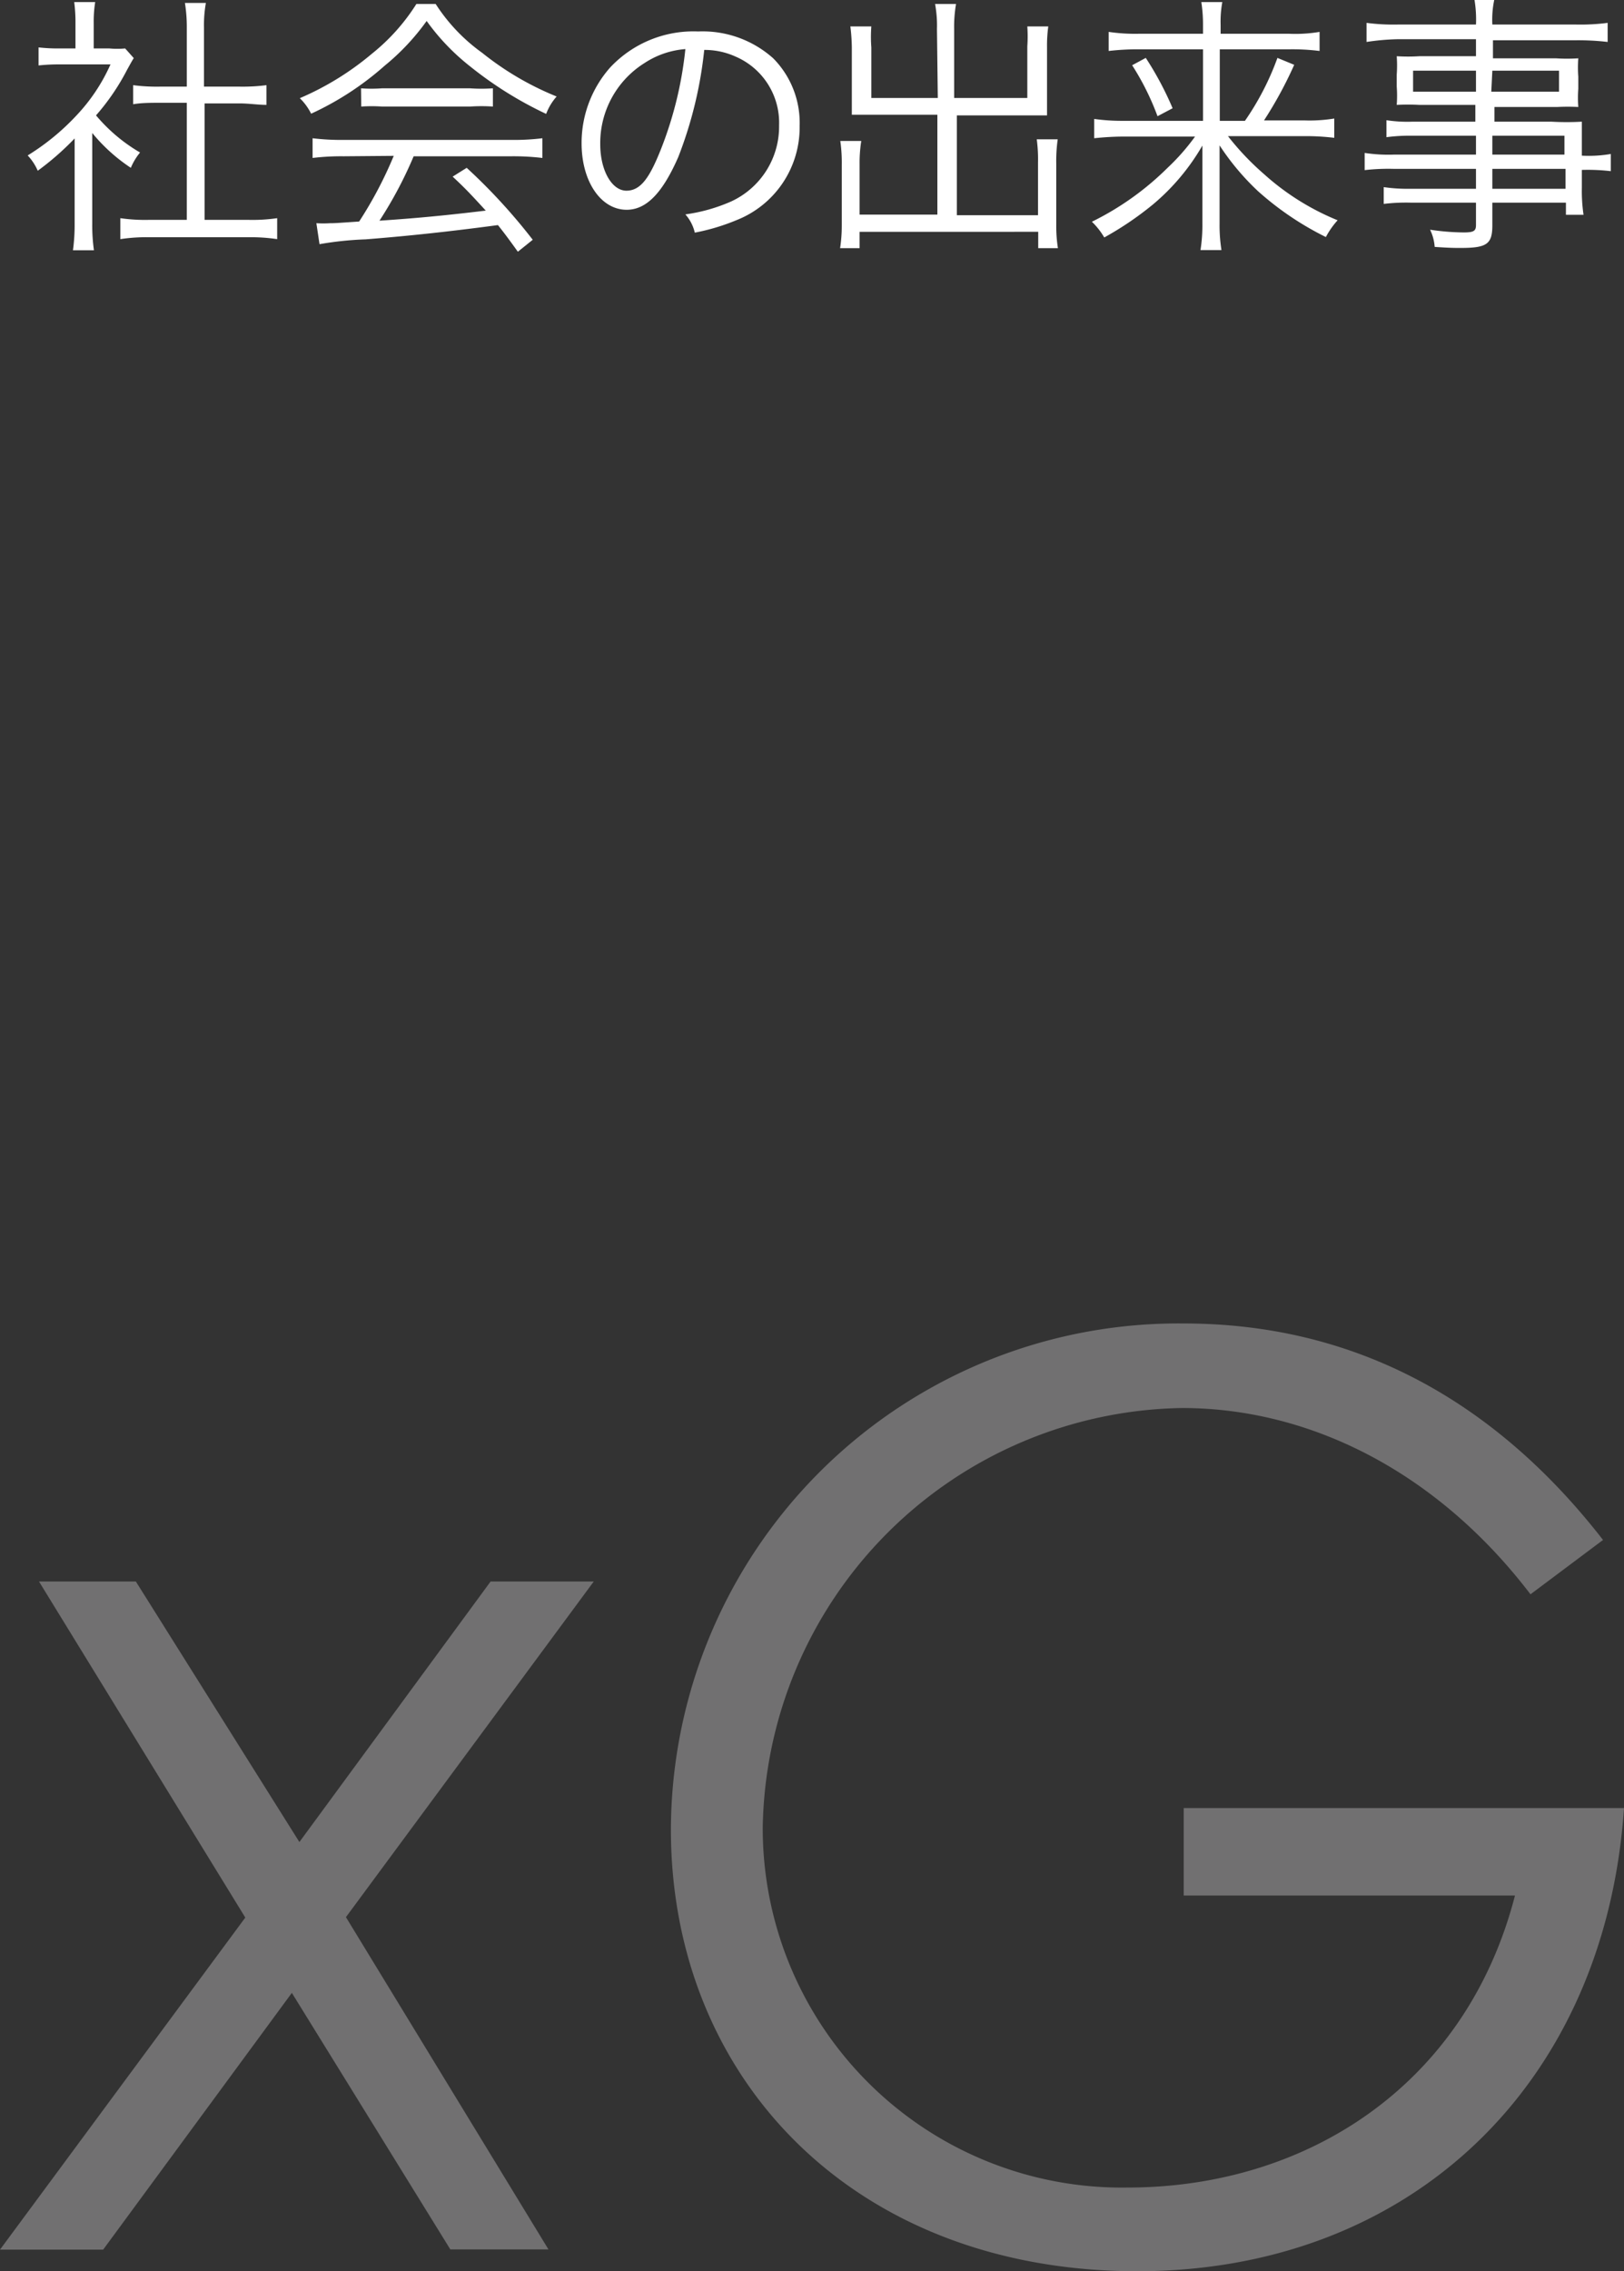
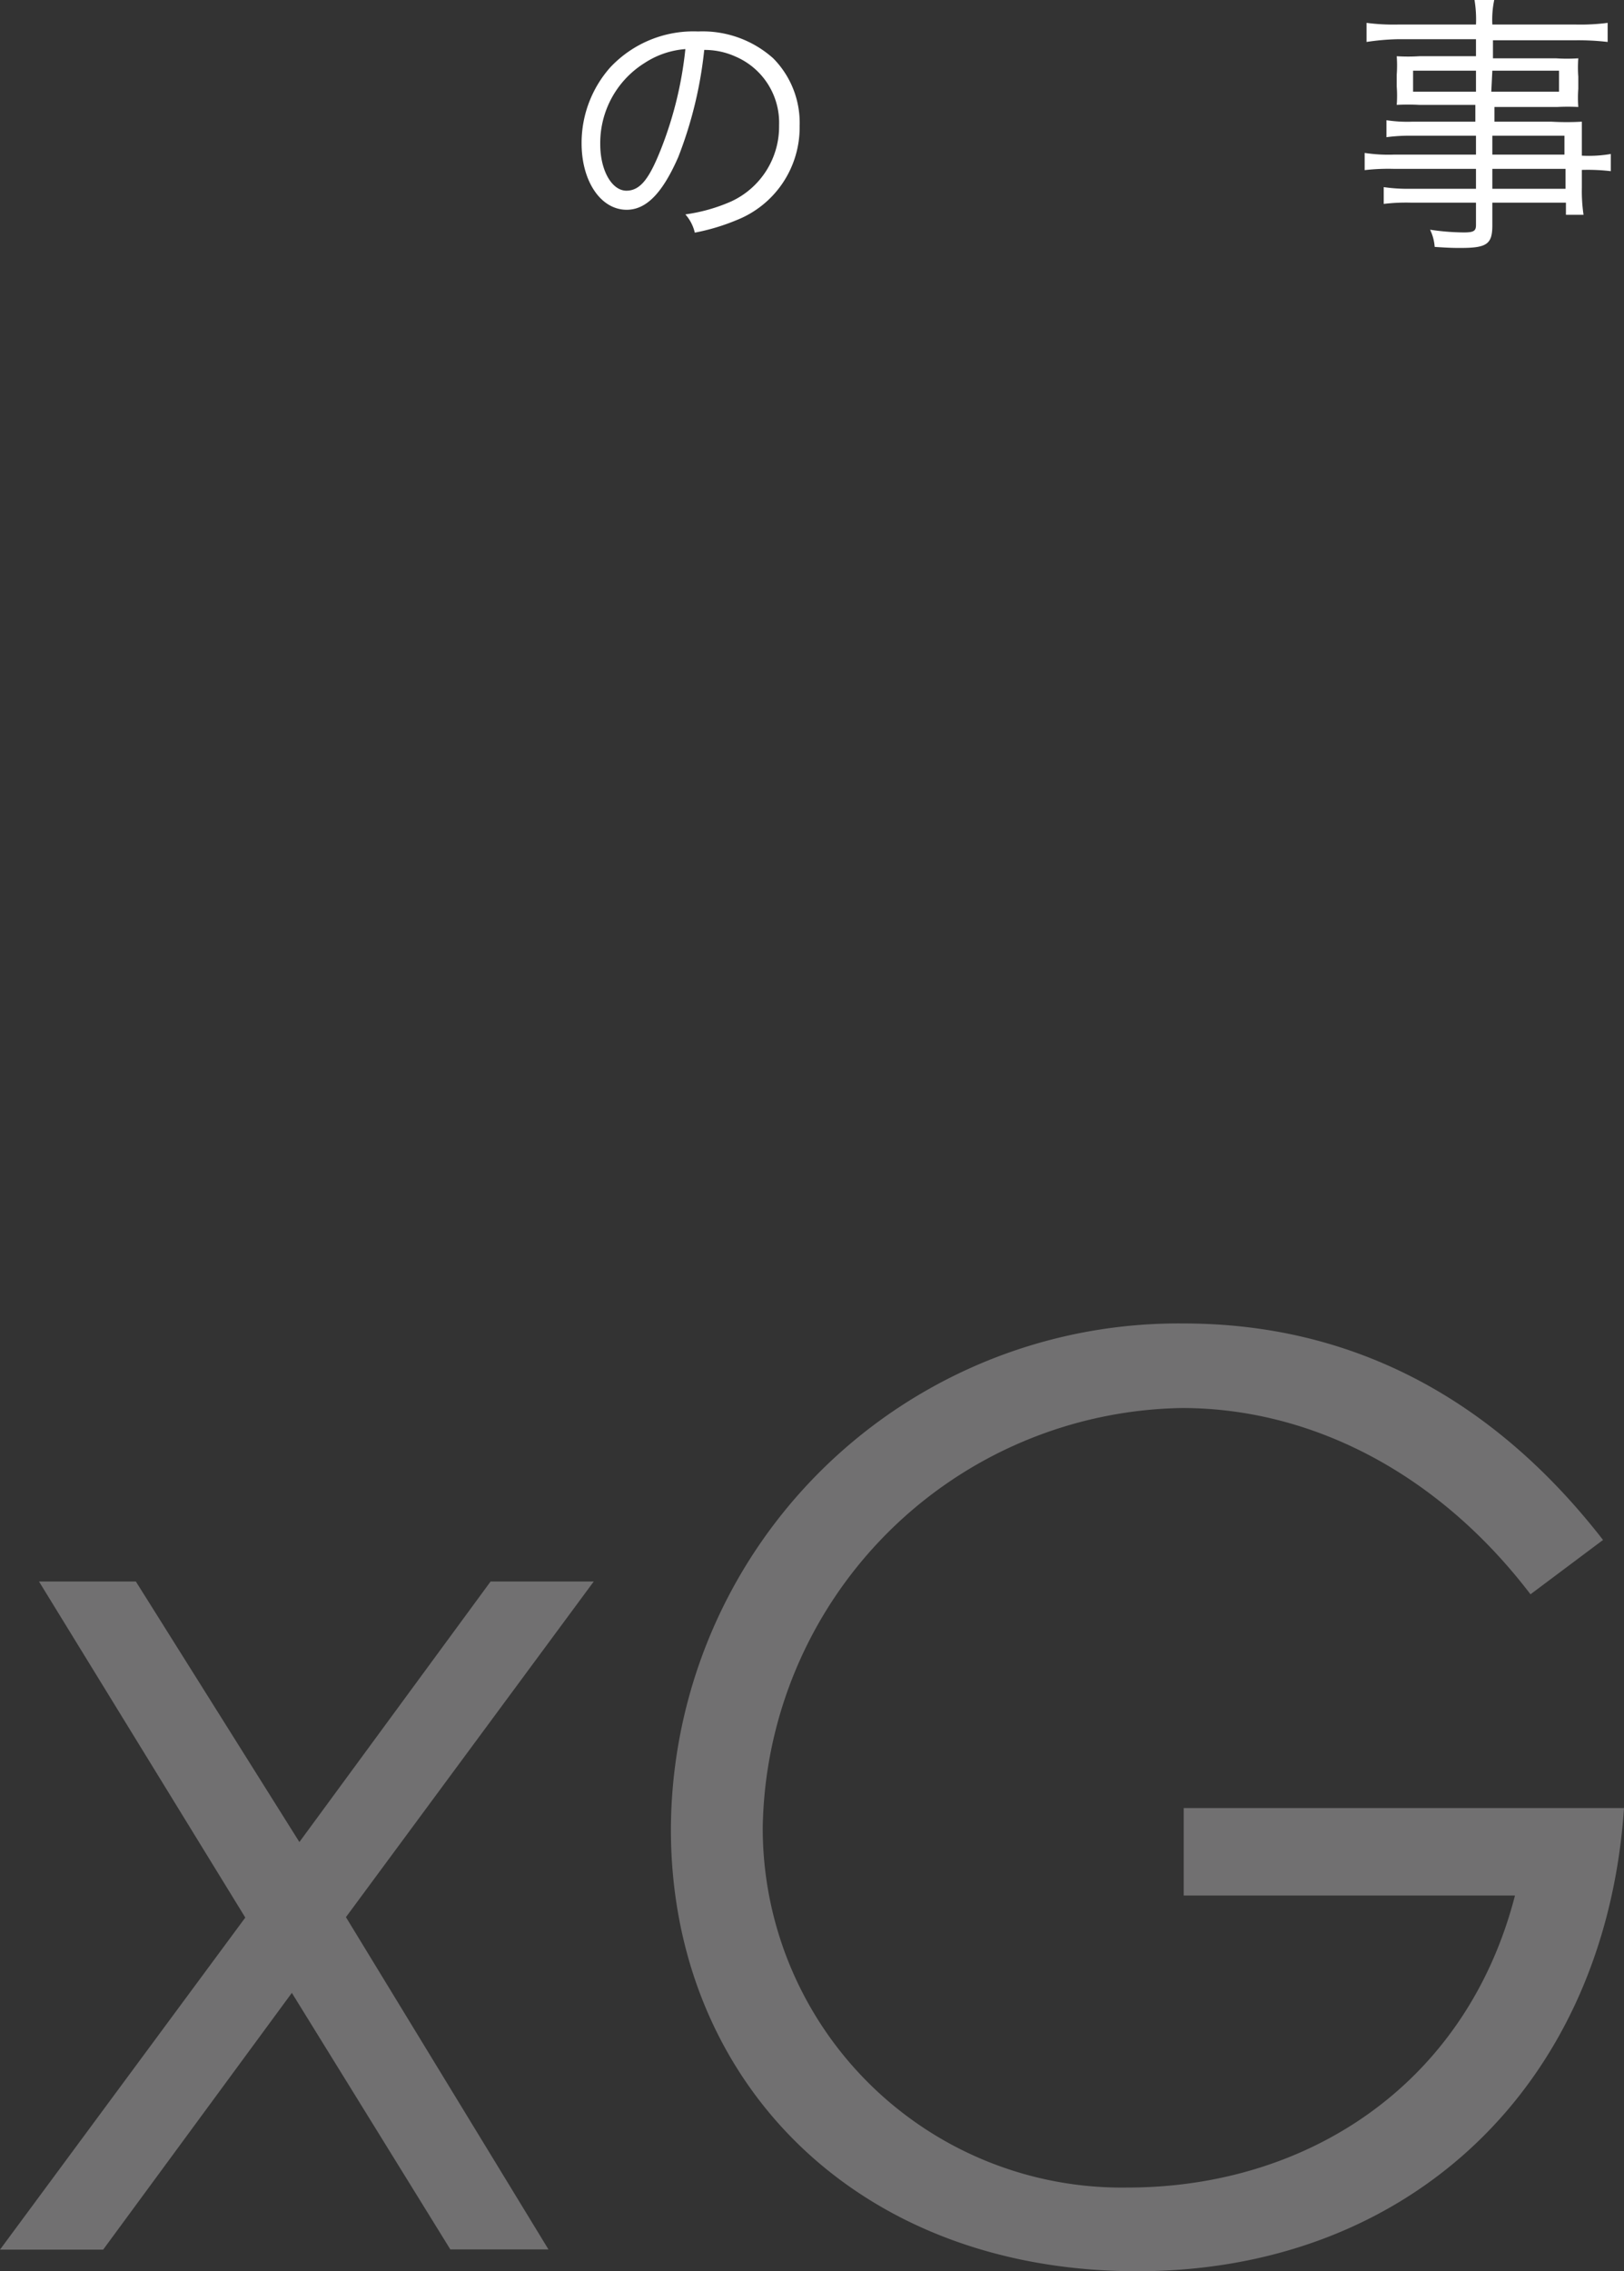
<svg xmlns="http://www.w3.org/2000/svg" viewBox="0 0 77.46 108.27">
  <rect x="0" y="0" width="77.46" height="108.27" fill="#333333" stroke="none" />
  <defs>
    <style>.cls-1{fill:#fff;}.cls-2{fill:#717071;}.cls-3{fill:none;}</style>
  </defs>
  <g id="レイヤー_2" data-name="レイヤー 2">
    <g id="のせ部分">
-       <path class="cls-1" d="M4.4,10.66a8.54,8.54,0,0,0,.08,1.27h-1a9,9,0,0,0,.08-1.28V6.6A13.29,13.29,0,0,1,1.8,8.14a2.5,2.5,0,0,0-.48-.73A11.21,11.21,0,0,0,3.66,5.49,8.65,8.65,0,0,0,5.27,3.07H2.84a8.84,8.84,0,0,0-1,.05V2.26a8.4,8.4,0,0,0,1,.05h.76V1.1a7.46,7.46,0,0,0-.06-1h1a5.89,5.89,0,0,0-.07,1V2.31h.75a4.16,4.16,0,0,0,.75,0l.41.46c-.09.14-.17.29-.32.56A10.78,10.78,0,0,1,4.58,5.5a8,8,0,0,0,2.1,1.77A2.9,2.9,0,0,0,6.24,8,8.28,8.28,0,0,1,4.4,6.34ZM8.91,1.33A7.19,7.19,0,0,0,8.82.14h1a6,6,0,0,0-.09,1.19v2.8h1.7a9,9,0,0,0,1.28-.07V5c-.41,0-.82-.07-1.28-.07H9.76v5.55h2.05a8.15,8.15,0,0,0,1.41-.08v1a8.42,8.42,0,0,0-1.41-.09H7.13a8.1,8.1,0,0,0-1.39.09v-1a8.15,8.15,0,0,0,1.41.08H8.91V4.9H7.63c-.45,0-.88,0-1.28.07V4.06a8.8,8.8,0,0,0,1.28.07H8.91Z" />
-       <path class="cls-1" d="M20.78.19A8.56,8.56,0,0,0,23,2.52,14.11,14.11,0,0,0,26.55,4.6a2.66,2.66,0,0,0-.5.83,18,18,0,0,1-3.62-2.26A10.61,10.61,0,0,1,20.35,1a11,11,0,0,1-2,2.13,14.21,14.21,0,0,1-3.51,2.29,2.72,2.72,0,0,0-.54-.74,13.67,13.67,0,0,0,3.44-2.12A9.55,9.55,0,0,0,19.86.19ZM16.39,7.45a11.38,11.38,0,0,0-1.48.08V6.59a11.38,11.38,0,0,0,1.48.08h8a11.27,11.27,0,0,0,1.48-.08v.94a11.6,11.6,0,0,0-1.48-.08H19.73a19.52,19.52,0,0,1-1.63,3.07c1.8-.12,3.15-.25,5.07-.48-.78-.85-1-1.08-1.58-1.62L22.26,8a27.47,27.47,0,0,1,3.15,3.43L24.7,12c-.51-.71-.68-.93-.95-1.27-2.32.31-4.28.52-6.31.68a15.91,15.91,0,0,0-2.2.23l-.15-1a5.18,5.18,0,0,0,.66,0c.21,0,.21,0,1.38-.08a19.19,19.19,0,0,0,1.65-3.13Zm.83-3.24a6.84,6.84,0,0,0,1,0h4.2a7.85,7.85,0,0,0,1.09,0v.87a7.85,7.85,0,0,0-1.09,0H18.23a7.29,7.29,0,0,0-1,0Z" />
      <path class="cls-1" d="M32.35,7.49C31.6,9.2,30.83,10,29.89,10c-1.23,0-2.15-1.35-2.15-3.17A5.43,5.43,0,0,1,29.1,3.22,5.44,5.44,0,0,1,33.3,1.5a5.05,5.05,0,0,1,3.58,1.28A4.37,4.37,0,0,1,38.14,6a4.75,4.75,0,0,1-3,4.49,10.06,10.06,0,0,1-2,.6,2,2,0,0,0-.45-.87,8.12,8.12,0,0,0,2.17-.61,3.93,3.93,0,0,0,2.3-3.64,3.43,3.43,0,0,0-2.07-3.27,3.57,3.57,0,0,0-1.5-.32A19.59,19.59,0,0,1,32.35,7.49ZM30.75,3a4.5,4.5,0,0,0-2.12,3.88c0,1.24.55,2.21,1.25,2.21S31,8.42,31.51,7.15a18,18,0,0,0,1.18-4.81A4.11,4.11,0,0,0,30.75,3Z" />
-       <path class="cls-1" d="M44.69,1.38A5.64,5.64,0,0,0,44.6.19h1a6.4,6.4,0,0,0-.09,1.19V4.67H49V2.21a7,7,0,0,0,0-.95h1a6.66,6.66,0,0,0-.06,1V4.84c0,.26,0,.44,0,.66l-.8,0h-3.5v4.76h3.87V7.76a7.25,7.25,0,0,0-.06-1.12h1a7.41,7.41,0,0,0-.07,1.16v2.94a6.67,6.67,0,0,0,.08,1.09h-.94v-.78H41v.78h-.93a7,7,0,0,0,.08-1.09V7.88a7.41,7.41,0,0,0-.07-1.16h1A6.73,6.73,0,0,0,41,7.83v2.4h3.71V5.47H41.44l-.81,0c0-.25,0-.44,0-.66V2.26a9,9,0,0,0-.07-1h1a6.54,6.54,0,0,0,0,1V4.67h3.17Z" />
-       <path class="cls-1" d="M59.38,5.76a13,13,0,0,0,1.55-3l.8.33a19.32,19.32,0,0,1-1.44,2.65h1.92a7.36,7.36,0,0,0,1.43-.09v.92a11.2,11.2,0,0,0-1.45-.08H58.57a12.94,12.94,0,0,0,1.72,1.81,12,12,0,0,0,3.51,2.2,3.93,3.93,0,0,0-.56.8A14.37,14.37,0,0,1,60,9.11a11.93,11.93,0,0,1-1.83-2.18c0,.71,0,1.07,0,1.4v2.33a7.5,7.5,0,0,0,.09,1.26h-1a7.58,7.58,0,0,0,.09-1.26V8.33c0-.39,0-.61,0-1.39A10.5,10.5,0,0,1,55,9.74a15.39,15.39,0,0,1-2.33,1.58,3.48,3.48,0,0,0-.59-.75A13.67,13.67,0,0,0,55.69,8,10.28,10.28,0,0,0,57,6.51H53.62a13.71,13.71,0,0,0-1.43.08V5.67a9.59,9.59,0,0,0,1.42.09h3.77V2.35H54.27a12.11,12.11,0,0,0-1.39.08V1.52a8.62,8.62,0,0,0,1.42.09h3.08V1.18A7,7,0,0,0,57.3.1h1a5.22,5.22,0,0,0-.08,1.08v.43H61.5a6.91,6.91,0,0,0,1.44-.09v.91a10.48,10.48,0,0,0-1.42-.08H58.18V5.76Zm-4.73-3a15.3,15.3,0,0,1,1.28,2.4l-.72.38A12.45,12.45,0,0,0,54,3.11Z" />
      <path class="cls-1" d="M70.4,6.47H67.35a8.36,8.36,0,0,0-1.22.07V5.73a6.56,6.56,0,0,0,1.24.07h3V5H67.69a10.39,10.39,0,0,0-1.07,0,5.91,5.91,0,0,0,0-.87V3.56a6.22,6.22,0,0,0,0-.88,8.51,8.51,0,0,0,1.08,0h2.7V1.87H66.63A11.43,11.43,0,0,0,65.18,2V1.09a9.84,9.84,0,0,0,1.48.08H70.4A5.69,5.69,0,0,0,70.33,0h.94a4.59,4.59,0,0,0-.09,1.17h4a10.06,10.06,0,0,0,1.5-.08V2a12,12,0,0,0-1.47-.08h-4v.86h3a8.16,8.16,0,0,0,1.07,0,6.14,6.14,0,0,0,0,.88v.57a5.91,5.91,0,0,0,0,.87,10.26,10.26,0,0,0-1,0h-3V5.8H74a12.51,12.51,0,0,0,1.45,0c0,.27,0,.52,0,1.08v.54a6.16,6.16,0,0,0,1.38-.08v.82a9.26,9.26,0,0,0-1.38-.06v.84a7.79,7.79,0,0,0,.08,1.3h-.84V9.66H71.18v1.08c0,.9-.26,1.08-1.52,1.08-.27,0-.5,0-1.23-.05a2.23,2.23,0,0,0-.22-.82,11.27,11.27,0,0,0,1.61.13c.47,0,.58-.07.58-.35V9.66H67.27A9,9,0,0,0,66,9.72v-.8A8,8,0,0,0,67.24,9H70.4V8.05H66.5a9.82,9.82,0,0,0-1.41.06V7.29a7.5,7.5,0,0,0,1.41.08h3.9Zm-3-3.1v1h3v-1Zm3.73,1h3.23v-1H71.18Zm3.49,3v-.9H71.18v.9ZM71.18,9h3.49V8.05H71.18Z" />
      <path class="cls-2" d="M1.86,75.39H6.48l7.8,12.42L23.4,75.39h4.92l-11.82,16,9.66,15.84H21.48L13.92,95l-9,12.24H0L11.7,91.41Z" />
      <path class="cls-2" d="M77.46,86.19c-.9,13.2-10.2,22.08-23.22,22.08C40.74,108.27,32,99.09,32,87.21A24.2,24.2,0,0,1,56.46,63.09c7.86,0,14.64,3.42,20,10.32L73,76c-4.44-5.82-10.5-8.88-16.62-8.88a20.33,20.33,0,0,0-20,20,17.13,17.13,0,0,0,17.4,17.16c8.52,0,16.14-4.86,18.48-13.92H56.46V86.19Z" />
    </g>
    <g id="切り出し用枠">
-       <rect class="cls-3" y="0.1" width="77.46" height="108.16" />
-     </g>
+       </g>
  </g>
</svg>